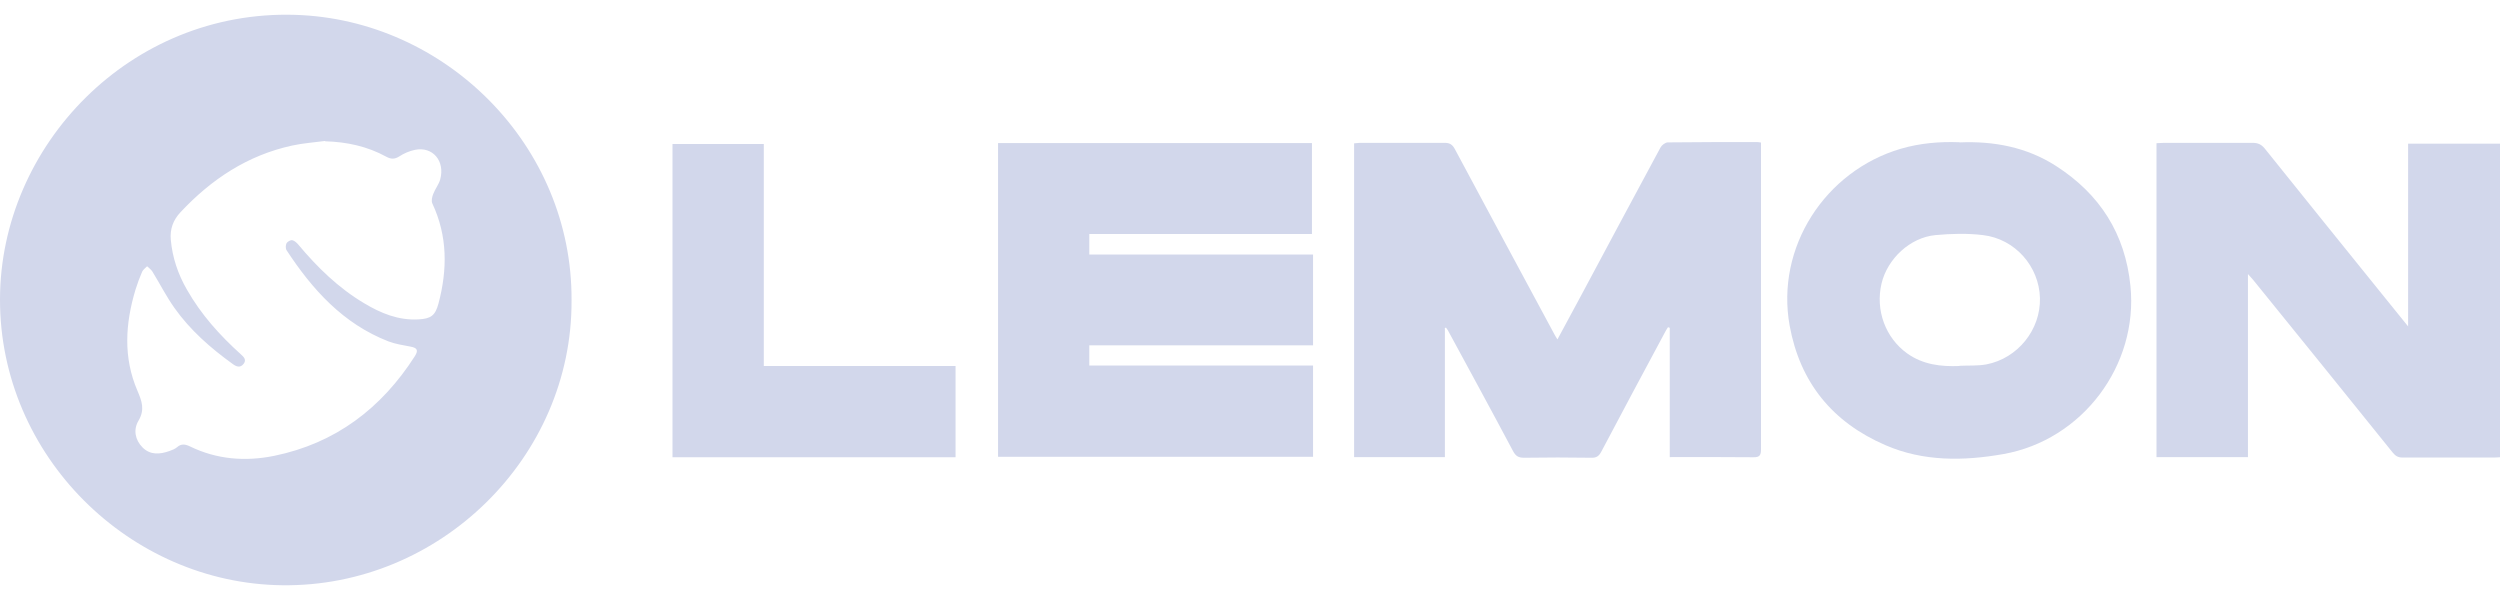
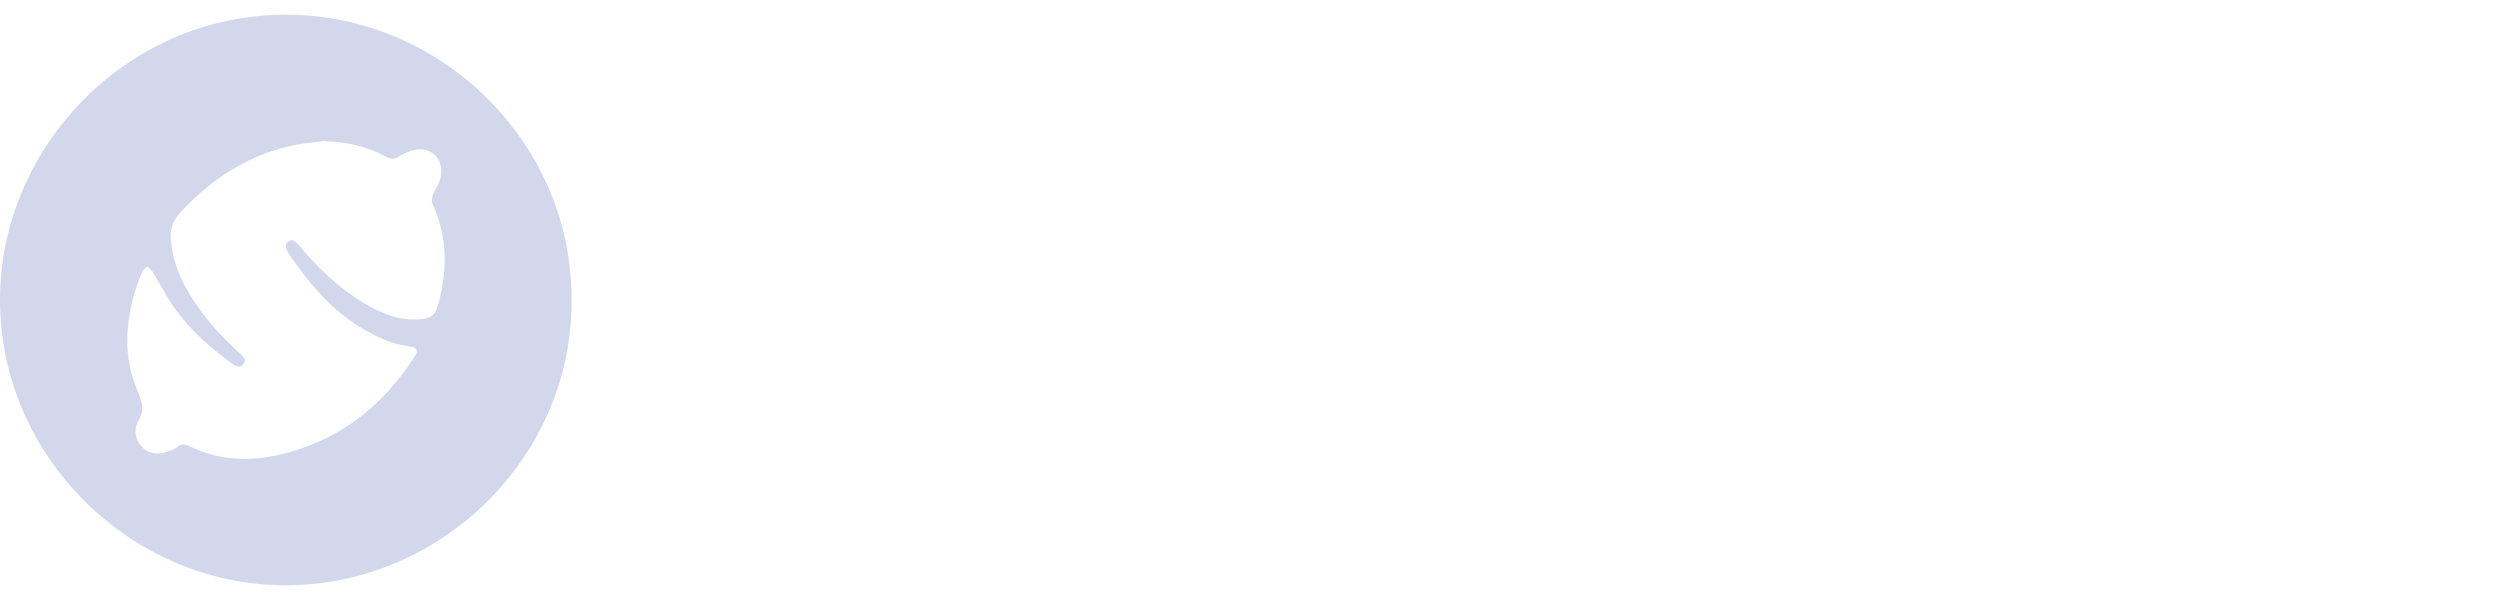
<svg xmlns="http://www.w3.org/2000/svg" width="50" height="12" viewBox="0 0 50 12" fill="none">
  <path d="M11.431 6.009C11.447 9.142 8.8 11.744 5.645 11.705C2.595 11.67 -0.006 9.12 1.16397e-05 5.984C0.006 2.905 2.608 0.195 5.903 0.297C8.908 0.389 11.45 2.908 11.431 6.009ZM6.504 2.819C6.285 2.848 6.059 2.864 5.843 2.911C4.952 3.105 4.23 3.583 3.613 4.241C3.46 4.403 3.397 4.584 3.416 4.797C3.448 5.15 3.559 5.481 3.737 5.79C4.02 6.289 4.395 6.706 4.818 7.087C4.879 7.141 4.936 7.199 4.869 7.281C4.803 7.361 4.729 7.335 4.656 7.281C4.214 6.963 3.804 6.604 3.489 6.159C3.324 5.926 3.196 5.672 3.047 5.43C3.021 5.389 2.977 5.36 2.942 5.325C2.91 5.36 2.862 5.392 2.843 5.434C2.792 5.551 2.748 5.672 2.71 5.793C2.506 6.47 2.462 7.148 2.748 7.813C2.837 8.022 2.901 8.191 2.77 8.414C2.665 8.589 2.697 8.795 2.853 8.951C3.009 9.104 3.196 9.088 3.387 9.021C3.441 9.002 3.499 8.98 3.54 8.945C3.626 8.868 3.708 8.884 3.801 8.929C4.338 9.19 4.907 9.234 5.483 9.117C6.711 8.865 7.63 8.166 8.298 7.122C8.371 7.005 8.346 6.957 8.209 6.932C8.059 6.903 7.907 6.881 7.767 6.827C6.86 6.474 6.246 5.79 5.731 5.004C5.709 4.969 5.712 4.902 5.731 4.864C5.75 4.832 5.811 4.797 5.846 4.804C5.89 4.813 5.935 4.855 5.967 4.893C6.348 5.348 6.768 5.758 7.28 6.063C7.614 6.264 7.967 6.41 8.368 6.388C8.619 6.375 8.705 6.311 8.769 6.073C8.95 5.392 8.953 4.724 8.648 4.072C8.622 4.021 8.641 3.939 8.664 3.881C8.702 3.78 8.775 3.691 8.804 3.589C8.905 3.22 8.654 2.924 8.298 2.997C8.19 3.02 8.078 3.067 7.986 3.128C7.891 3.188 7.818 3.185 7.725 3.134C7.347 2.927 6.937 2.838 6.504 2.826V2.819Z" fill="#D2D7EB" />
-   <path d="M28.898 6.566V9.142H27.082V2.867C27.113 2.867 27.155 2.857 27.196 2.857C27.762 2.857 28.331 2.857 28.898 2.857C28.999 2.857 29.05 2.896 29.095 2.978C29.759 4.219 30.427 5.459 31.095 6.699C31.108 6.725 31.124 6.747 31.149 6.788C31.308 6.493 31.464 6.206 31.617 5.92C32.148 4.928 32.676 3.939 33.21 2.95C33.236 2.902 33.303 2.851 33.353 2.848C33.948 2.841 34.546 2.841 35.141 2.841C35.16 2.841 35.179 2.845 35.22 2.851C35.22 3.035 35.22 3.22 35.22 3.401C35.22 5.262 35.22 7.122 35.22 8.983C35.22 9.104 35.195 9.148 35.065 9.145C34.511 9.139 33.961 9.142 33.395 9.142V6.556C33.395 6.556 33.373 6.547 33.36 6.544C33.338 6.579 33.315 6.613 33.296 6.652C32.87 7.447 32.444 8.239 32.024 9.037C31.976 9.126 31.925 9.158 31.827 9.155C31.378 9.148 30.93 9.148 30.482 9.155C30.37 9.155 30.316 9.123 30.262 9.024C29.833 8.216 29.394 7.412 28.958 6.607C28.948 6.588 28.933 6.572 28.92 6.553C28.91 6.553 28.901 6.559 28.891 6.563L28.898 6.566Z" fill="#D2D7EB" />
-   <path d="M26.261 5.087V6.906H21.786V7.31H26.261V9.136H19.961V2.861H26.239V4.68H21.786V5.09H26.258L26.261 5.087Z" fill="#D2D7EB" />
-   <path d="M43.13 9.145V2.864C43.178 2.864 43.229 2.857 43.28 2.857C43.871 2.857 44.463 2.857 45.054 2.857C45.159 2.857 45.229 2.889 45.296 2.972C46.056 3.923 46.823 4.867 47.586 5.815C47.77 6.044 47.955 6.273 48.162 6.528V2.873H50V9.145C49.968 9.145 49.927 9.151 49.886 9.151C49.275 9.151 48.664 9.151 48.054 9.151C47.961 9.151 47.91 9.12 47.853 9.05C46.925 7.898 45.996 6.747 45.064 5.599C45.038 5.567 45.007 5.535 44.959 5.481V9.142H43.127L43.13 9.145Z" fill="#D2D7EB" />
-   <path d="M39.193 2.848C39.877 2.819 40.535 2.943 41.12 3.319C41.995 3.881 42.504 4.673 42.609 5.72C42.768 7.304 41.651 8.802 40.064 9.082C39.276 9.221 38.468 9.234 37.708 8.903C36.648 8.445 36 7.65 35.793 6.512C35.51 4.947 36.502 3.42 38.016 2.975C38.398 2.864 38.789 2.829 39.193 2.845V2.848ZM39.186 7.316C39.368 7.307 39.552 7.32 39.727 7.288C40.357 7.167 40.815 6.591 40.799 5.961C40.783 5.329 40.303 4.778 39.66 4.702C39.346 4.664 39.024 4.673 38.709 4.702C38.2 4.75 37.749 5.176 37.631 5.669C37.504 6.206 37.711 6.757 38.143 7.068C38.461 7.294 38.818 7.335 39.19 7.32L39.186 7.316Z" fill="#D2D7EB" />
-   <path d="M19.111 9.145H13.45V2.88H15.276V7.32H19.111V9.145Z" fill="#D2D7EB" />
</svg>